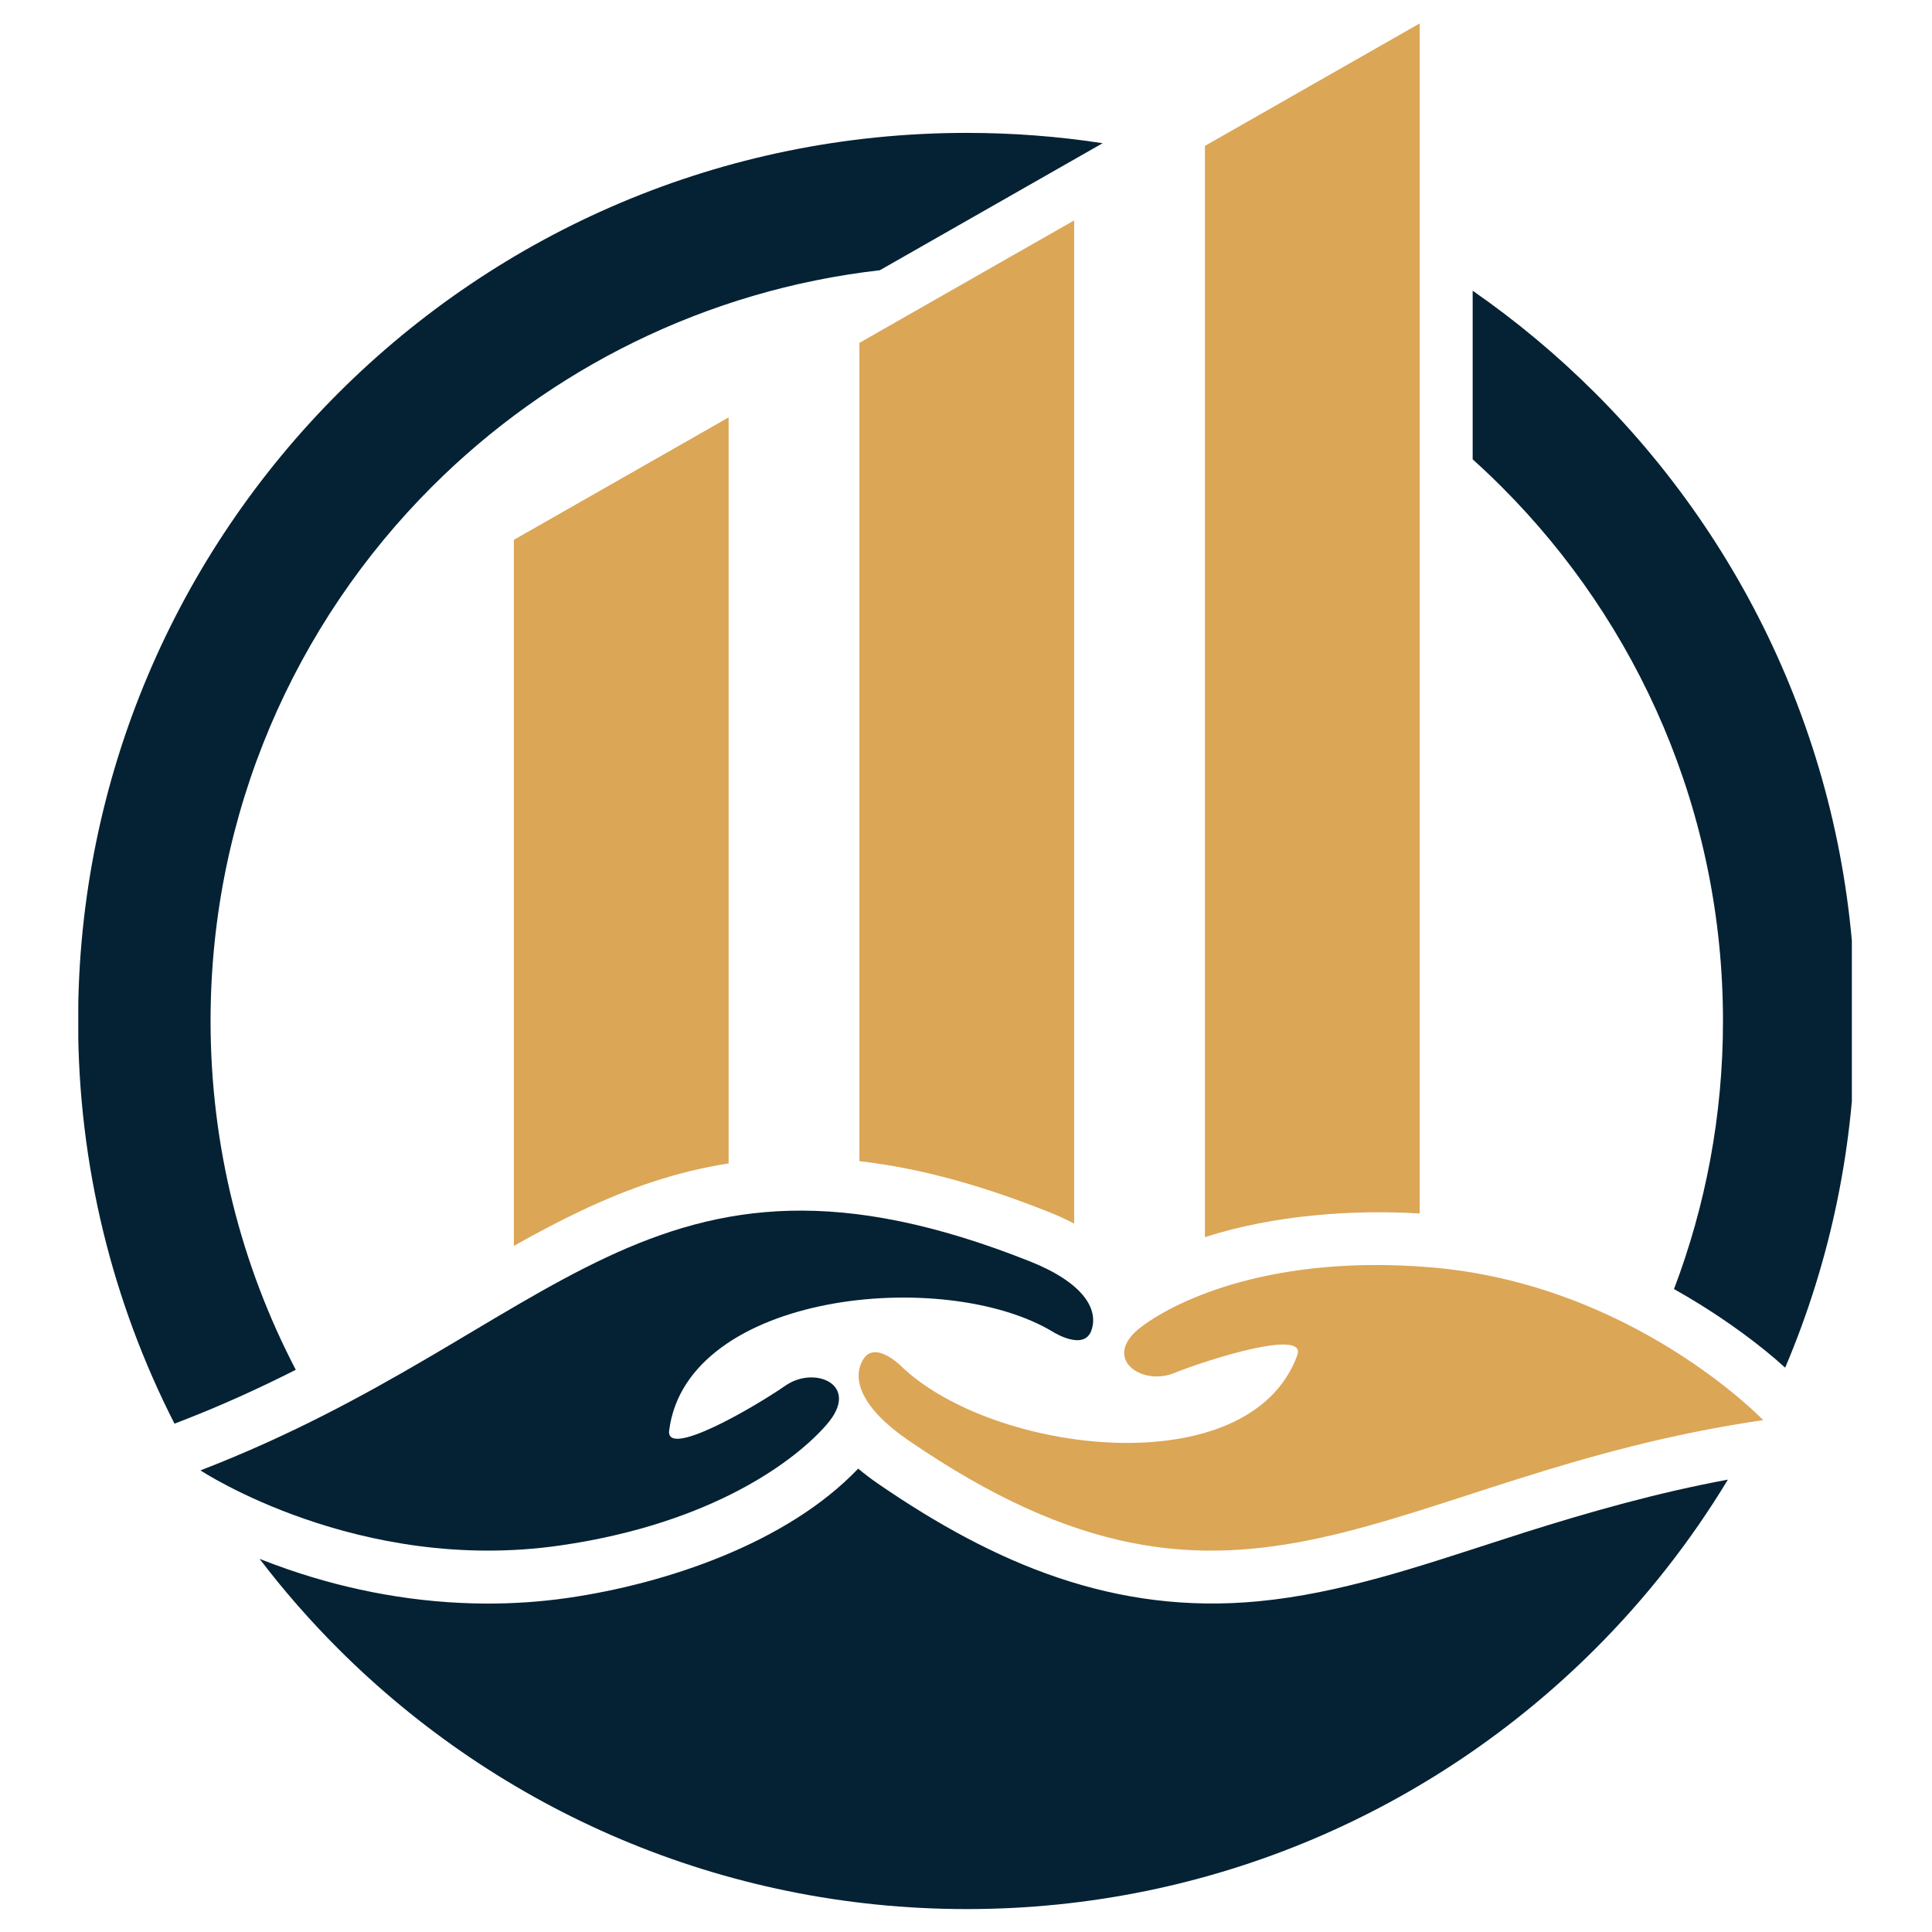
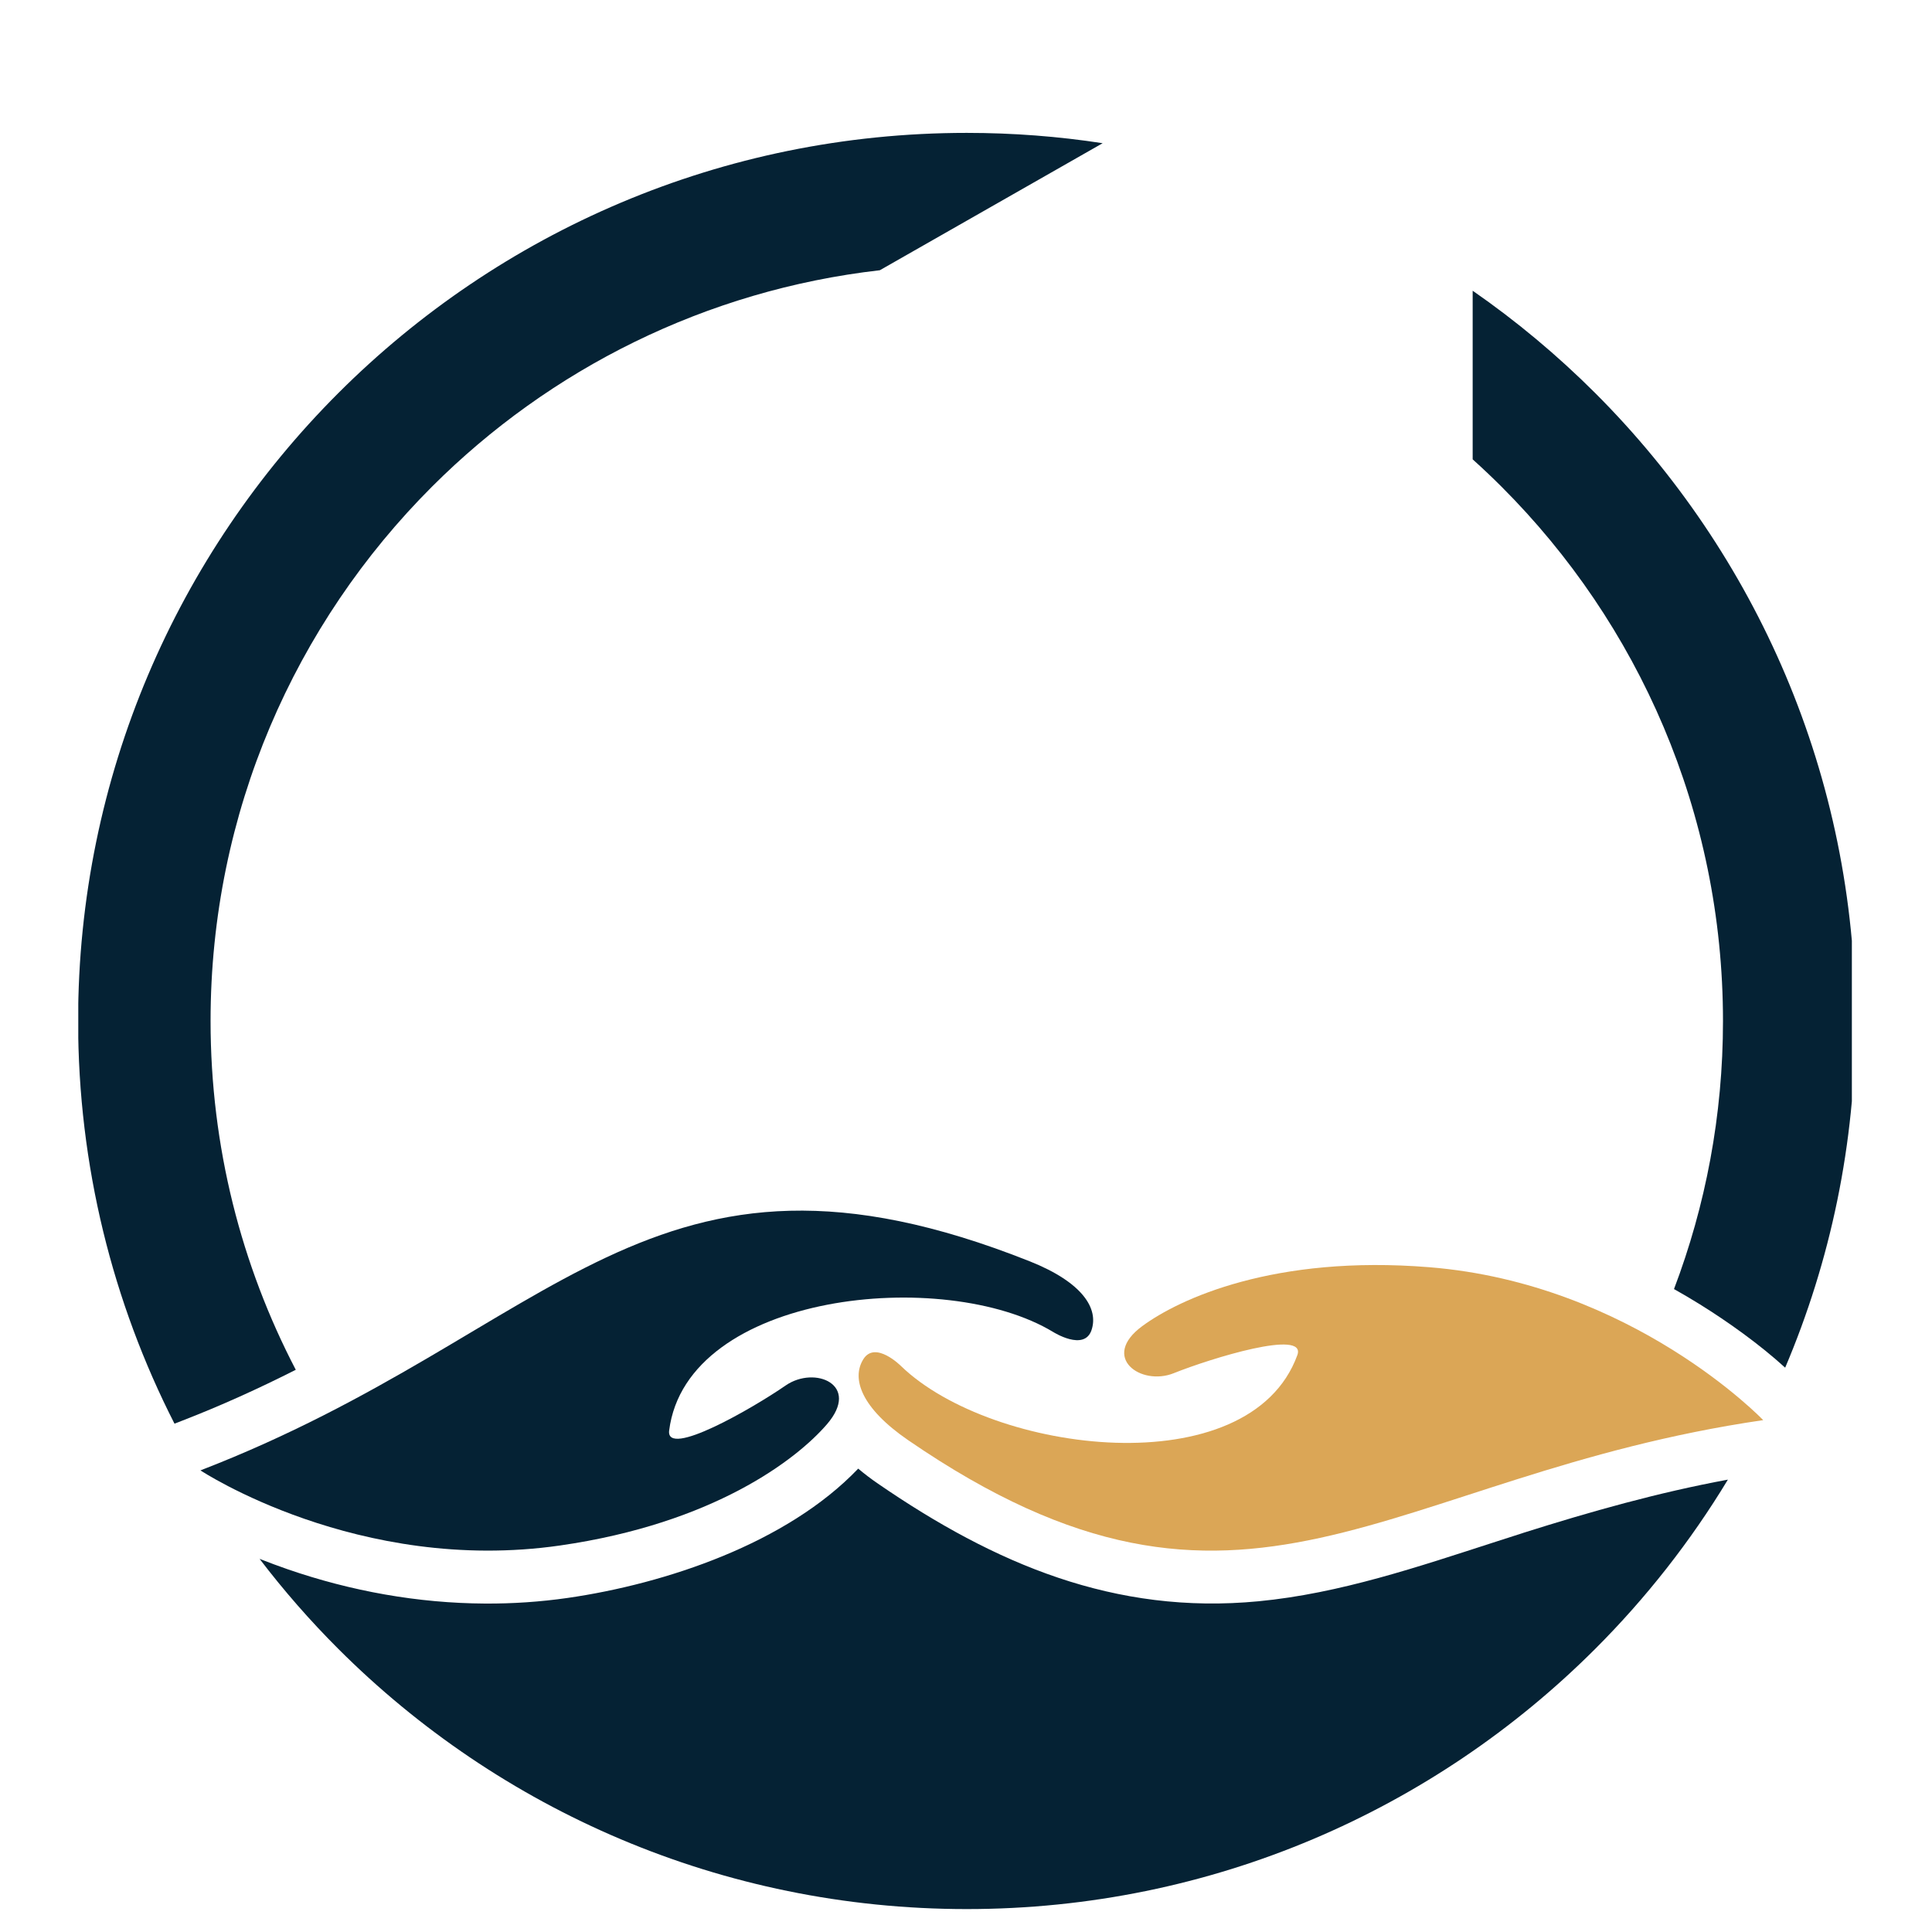
<svg xmlns="http://www.w3.org/2000/svg" width="500" zoomAndPan="magnify" viewBox="0 0 375 375" height="500" preserveAspectRatio="xMidYMid meet" version="1.2">
  <defs>
    <clipPath id="d71682b966">
      <path d="M 15.195 25 L 359.445 25 L 359.445 370.551 L 15.195 370.551 Z M 15.195 25 " />
    </clipPath>
    <clipPath id="306bce14b0">
-       <path d="M 99 4.551 L 276 4.551 L 276 242 L 99 242 Z M 99 4.551 " />
-     </clipPath>
+       </clipPath>
  </defs>
  <g id="beee241c2c">
-     <rect x="0" width="375" y="0" height="375" style="fill:#ffffff;fill-opacity:1;stroke:none;" />
    <rect x="0" width="375" y="0" height="375" style="fill:#ffffff;fill-opacity:1;stroke:none;" />
    <g clip-rule="nonzero" clip-path="url(#d71682b966)">
      <path style=" stroke:none;fill-rule:nonzero;fill:#052234;fill-opacity:1;" d="M 285.852 56.434 C 294.363 62.336 302.316 68.988 309.621 76.285 C 340.84 107.484 360.141 150.578 360.141 198.172 C 360.141 222.051 355.281 244.793 346.5 265.465 C 341.488 260.895 335.375 256.547 329.984 253.195 C 328.32 252.164 326.629 251.16 324.922 250.207 C 331.059 234.039 334.43 216.5 334.43 198.18 C 334.43 157.668 318 121.004 291.438 94.461 C 289.621 92.645 287.754 90.875 285.844 89.16 L 285.844 56.434 Z M 244.281 310.805 C 216.383 313.484 193.082 303.551 170.449 288 C 169.145 287.109 167.84 286.121 166.578 285.059 C 152.734 299.566 129.207 307.414 110.172 310.16 C 104.859 310.922 99.5 311.281 94.152 311.25 C 81.137 311.184 68.141 308.844 55.828 304.59 C 54.078 303.98 52.246 303.309 50.387 302.574 C 55.09 308.746 60.203 314.59 65.68 320.062 C 96.898 351.254 140.02 370.551 187.652 370.551 C 235.285 370.551 278.41 351.254 309.621 320.055 C 319.473 310.211 328.137 299.18 335.383 287.195 C 321.777 289.715 308.836 293.367 295.605 297.547 L 295.602 297.555 L 295.605 297.555 C 293.848 298.109 292.082 298.676 290.312 299.254 C 275.316 304.098 260.059 309.297 244.281 310.805 Z M 187.652 25.793 C 196.621 25.793 205.422 26.473 214.023 27.797 L 170.777 52.453 C 136.988 56.316 106.676 71.645 83.859 94.453 C 57.301 120.996 40.871 157.664 40.871 198.172 C 40.871 222.59 46.848 245.621 57.41 265.875 C 50.246 269.496 42.914 272.836 35.195 275.82 L 33.867 276.332 C 21.906 252.875 15.16 226.309 15.16 198.172 C 15.16 150.578 34.469 107.477 65.68 76.285 C 96.898 45.09 140.02 25.793 187.652 25.793 Z M 187.652 25.793 " />
    </g>
    <g clip-rule="nonzero" clip-path="url(#306bce14b0)">
      <path style=" stroke:none;fill-rule:evenodd;fill:#dba656;fill-opacity:1;" d="M 166.809 66.551 L 166.809 225.379 C 179.129 226.785 191.332 230.371 203.672 235.285 C 205.277 235.922 206.902 236.66 208.492 237.508 L 208.492 42.781 Z M 233.875 28.316 L 233.875 240.121 C 247.301 235.824 262.512 234.758 275.559 235.531 L 275.559 4.551 Z M 99.742 104.781 L 99.742 241.828 C 108.371 236.961 117.238 232.508 126.617 229.414 C 131.605 227.766 136.539 226.578 141.426 225.82 L 141.426 81.016 Z M 99.742 104.781 " />
    </g>
    <path style=" stroke:none;fill-rule:evenodd;fill:#052234;fill-opacity:1;" d="M 38.906 285.402 C 38.906 285.402 69.504 305.629 108.715 299.977 C 138.535 295.68 154.633 283.273 160.508 276.449 C 167.129 268.766 158.156 265.012 152.5 268.918 C 146.129 273.324 129.195 283.098 129.883 277.66 C 133.297 250.809 183.375 245.801 204.422 258.539 C 204.422 258.539 210.434 262.34 211.855 258.195 C 213.277 254.051 210.207 248.93 199.871 244.82 C 125.984 215.461 108.289 258.613 38.906 285.402 " />
    <path style=" stroke:none;fill-rule:evenodd;fill:#dba656;fill-opacity:1;" d="M 342.238 275.645 C 342.238 275.645 316.895 249.148 277.414 245.965 C 247.387 243.539 228.93 252.066 221.684 257.418 C 213.523 263.445 221.441 269.094 227.816 266.539 C 235.008 263.656 253.695 257.879 251.812 263.035 C 242.523 288.457 192.574 282.242 174.887 265.148 C 174.887 265.148 169.867 260.113 167.562 263.84 C 165.254 267.566 167.113 273.246 176.277 279.539 C 241.805 324.551 268.637 286.391 342.238 275.645 " />
    <g style="fill:#ffffff;fill-opacity:1;">
      <g transform="translate(345.585, 329.125)">
        <path style="stroke:none" d="M 0.125 0 C 0.113 0 0.102 -0.004 0.094 -0.016 C 0.082 -0.023 0.078 -0.035 0.078 -0.047 C 0.078 -0.066 0.082 -0.082 0.094 -0.094 C 0.102 -0.102 0.113 -0.109 0.125 -0.109 C 0.145 -0.109 0.16 -0.102 0.172 -0.094 C 0.18 -0.082 0.188 -0.066 0.188 -0.047 C 0.188 -0.035 0.18 -0.023 0.172 -0.016 C 0.16 -0.004 0.145 0 0.125 0 Z M 0.125 0 " />
      </g>
    </g>
  </g>
</svg>